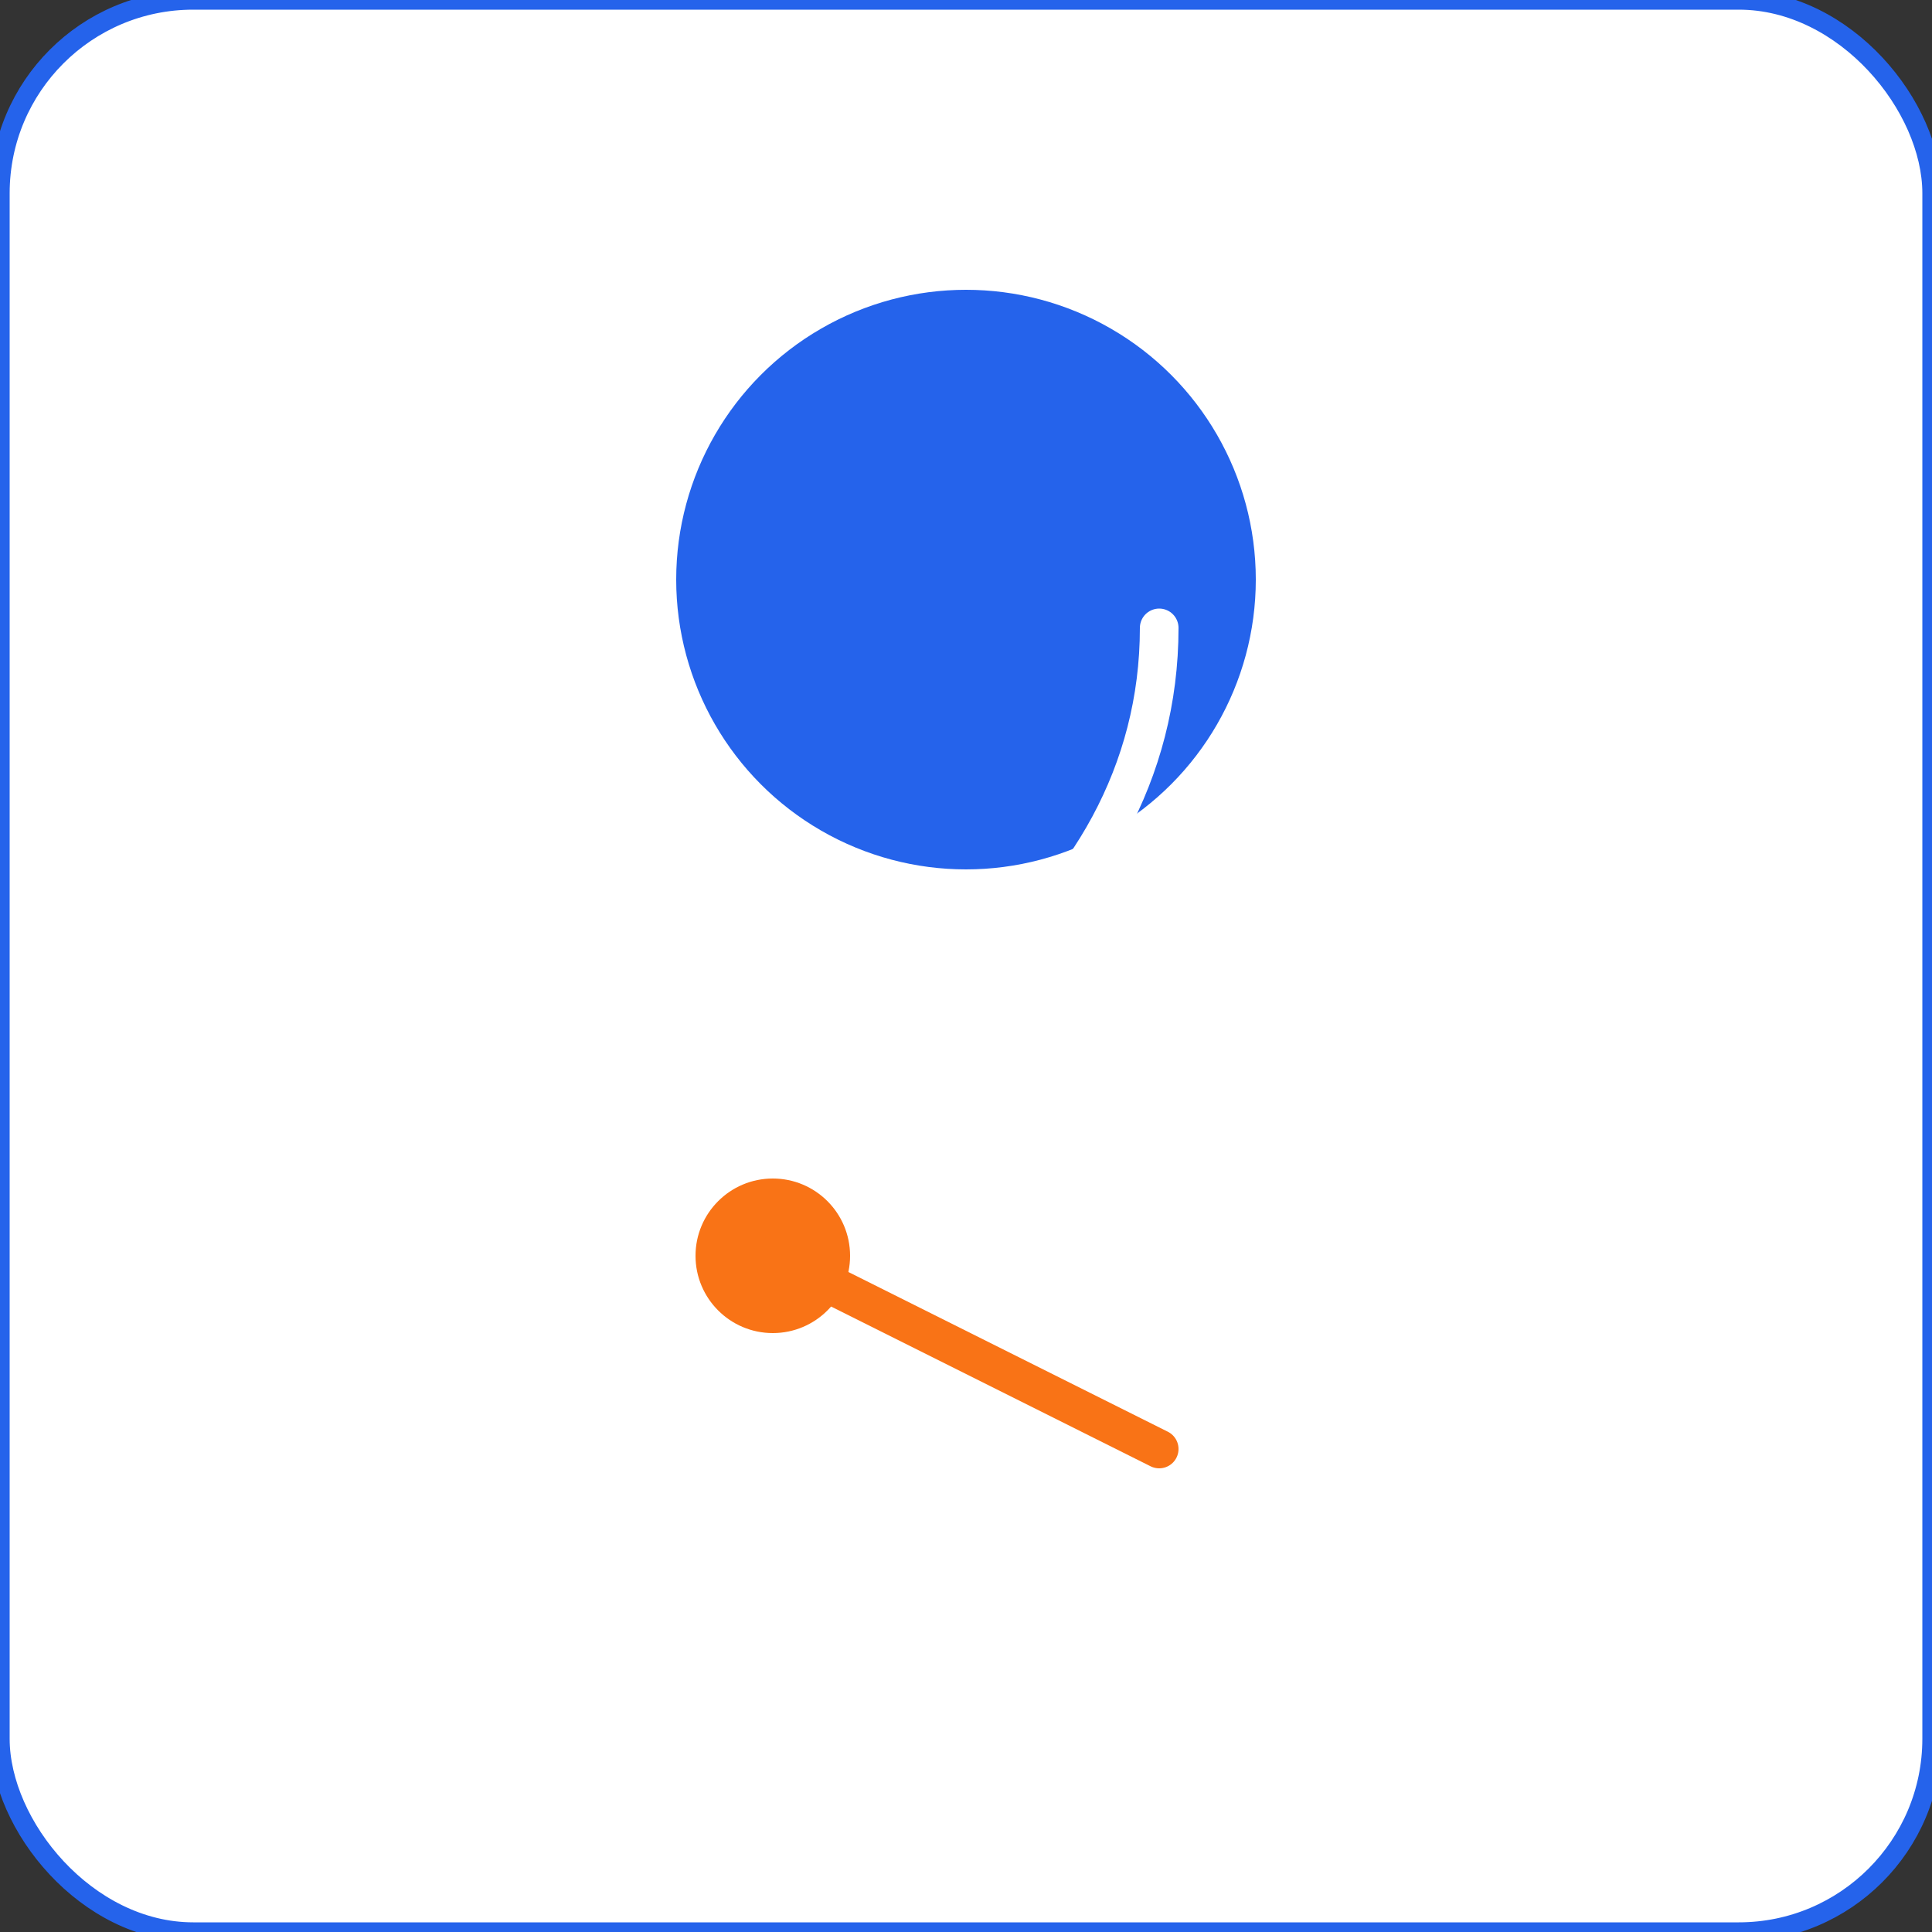
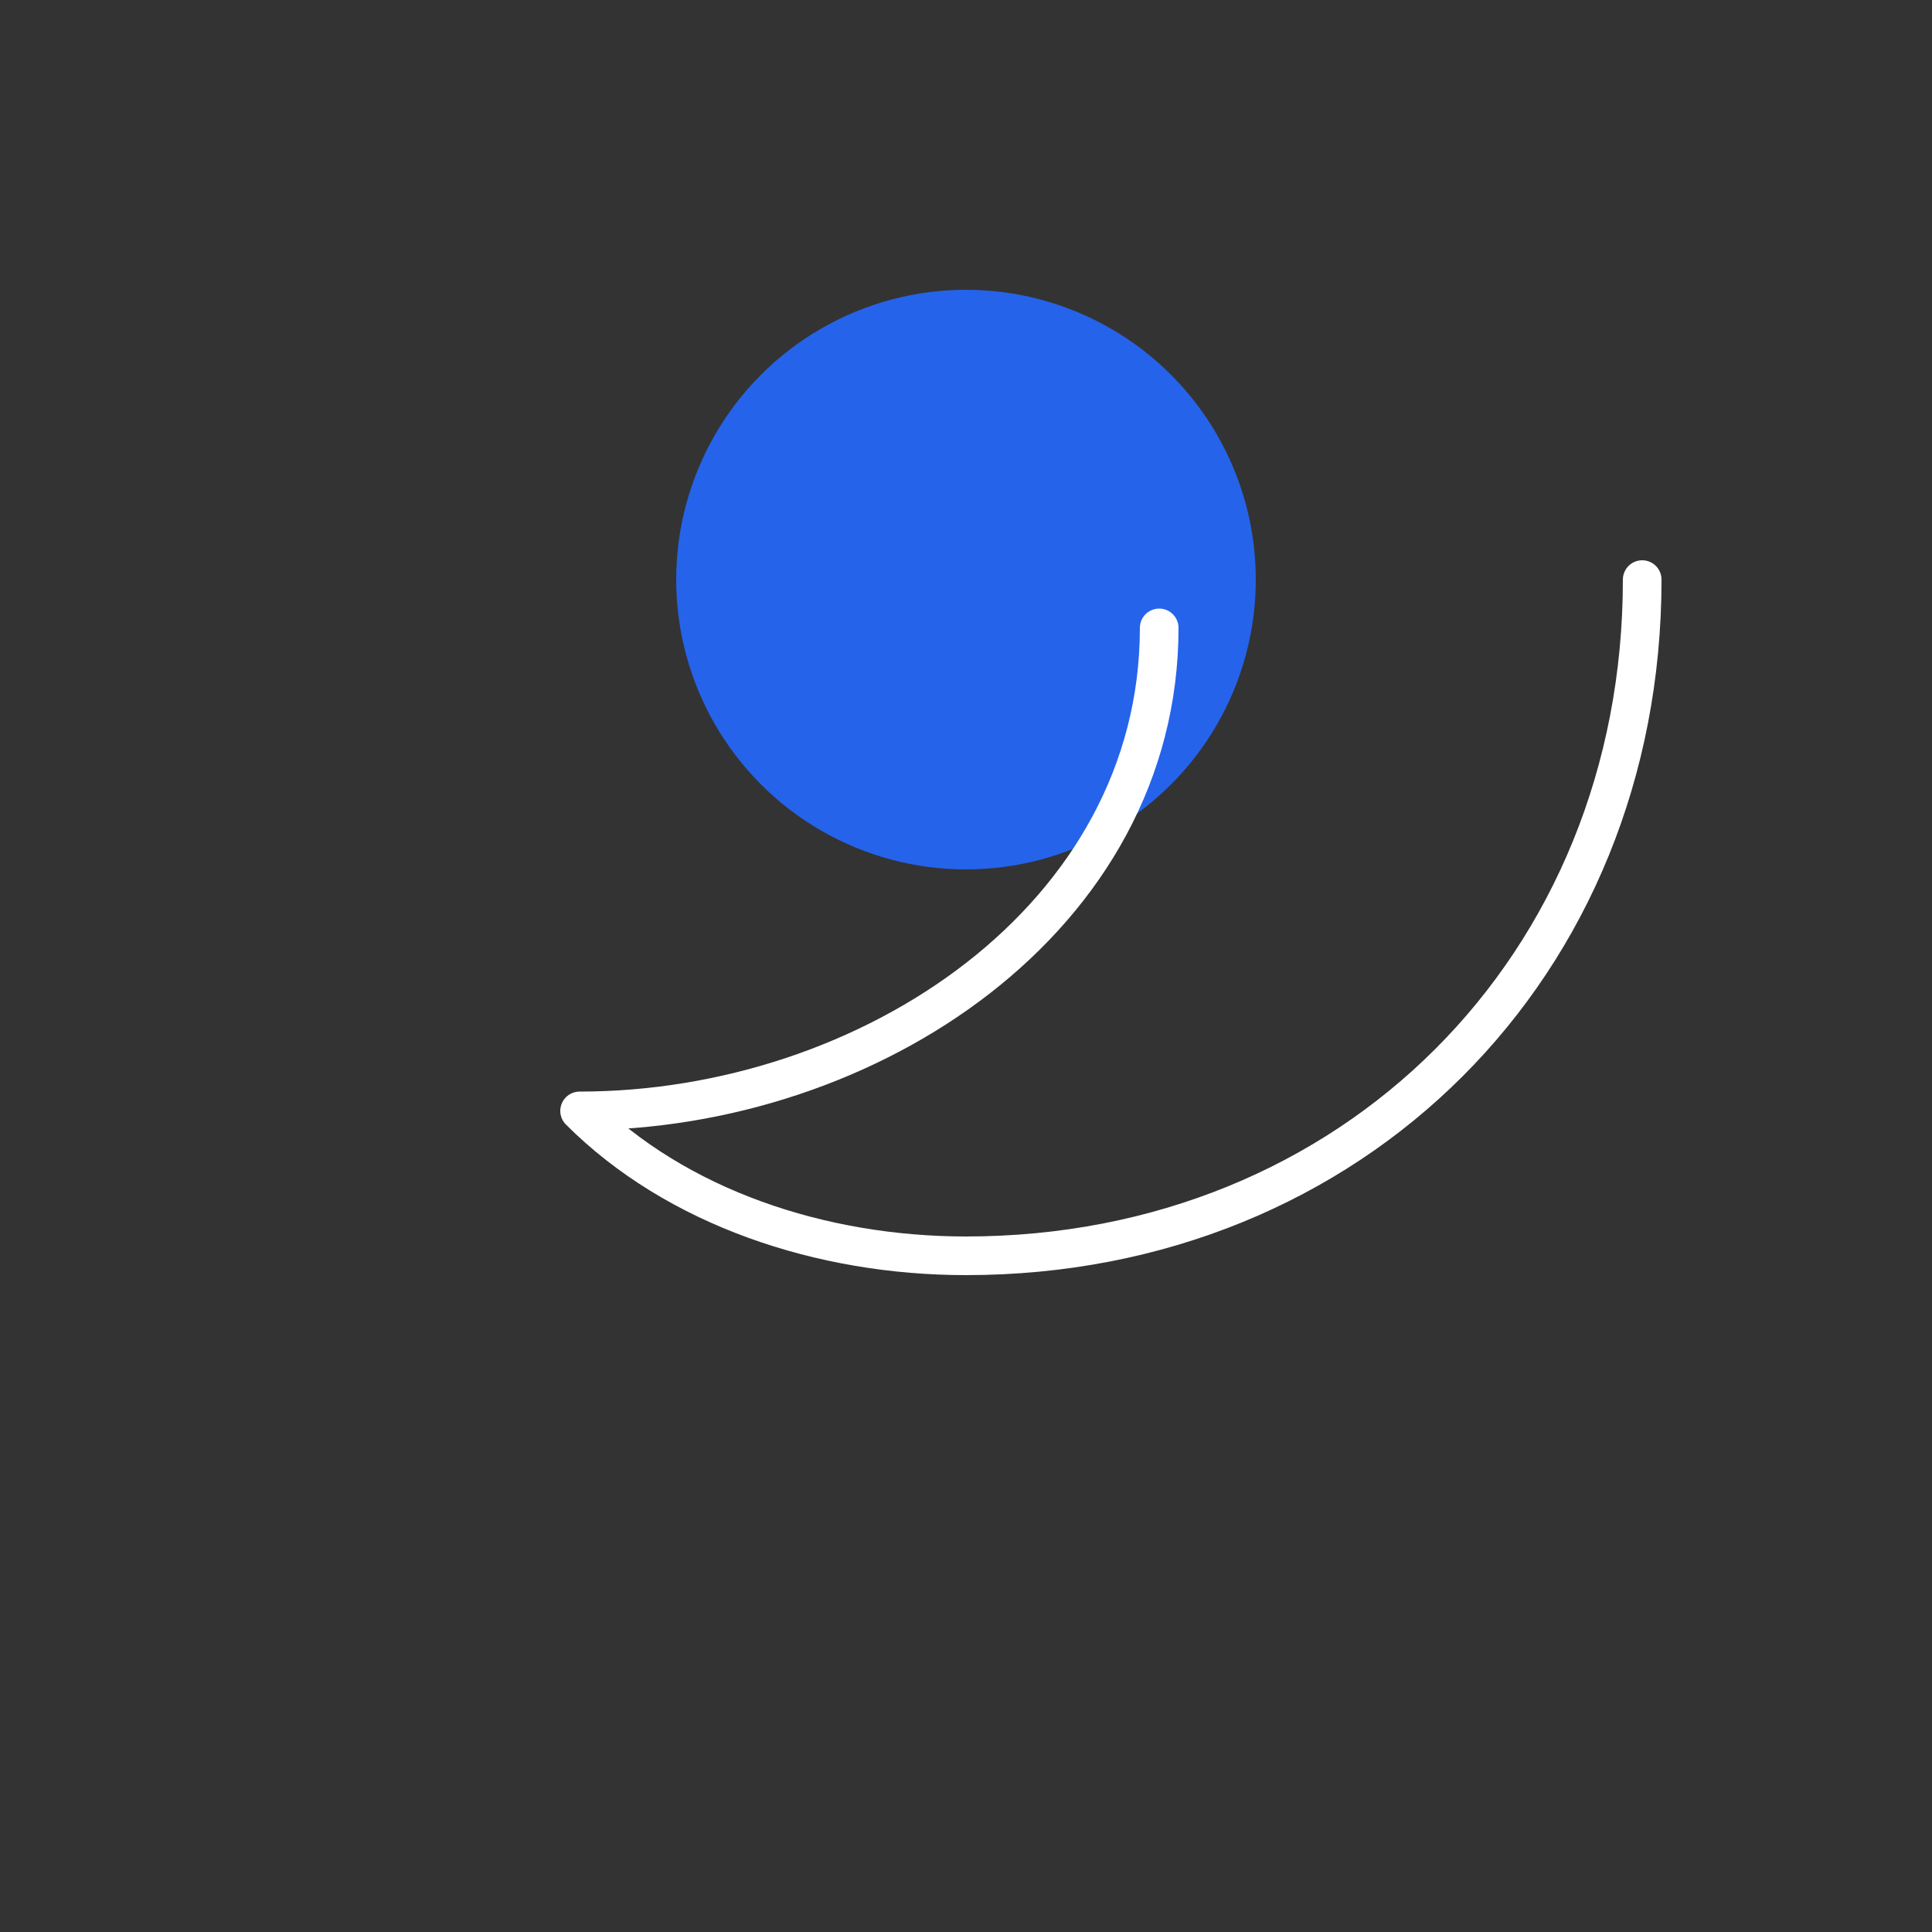
<svg xmlns="http://www.w3.org/2000/svg" width="200" height="200" viewBox="0 0 200 200" fill="none">
  <rect x="0" y="0" width="200" height="200" fill="#333333" stroke="none" />
-   <rect width="200" height="200" rx="20" fill="#ffffff" stroke="#2563eb" stroke-width="2" />
  <circle cx="100" cy="60" r="30" fill="#2563eb" />
  <path d="M120 65C120 95 90 115 60 115C70 125 85 130 100 130C140 130 170 100 170 60" fill="none" stroke="#ffffff" stroke-width="4" stroke-linecap="round" stroke-linejoin="round" />
-   <circle cx="80" cy="130" r="8" fill="#f97316" />
-   <path d="M80 130 L120 150" stroke="#f97316" stroke-width="4" stroke-linecap="round" />
</svg>